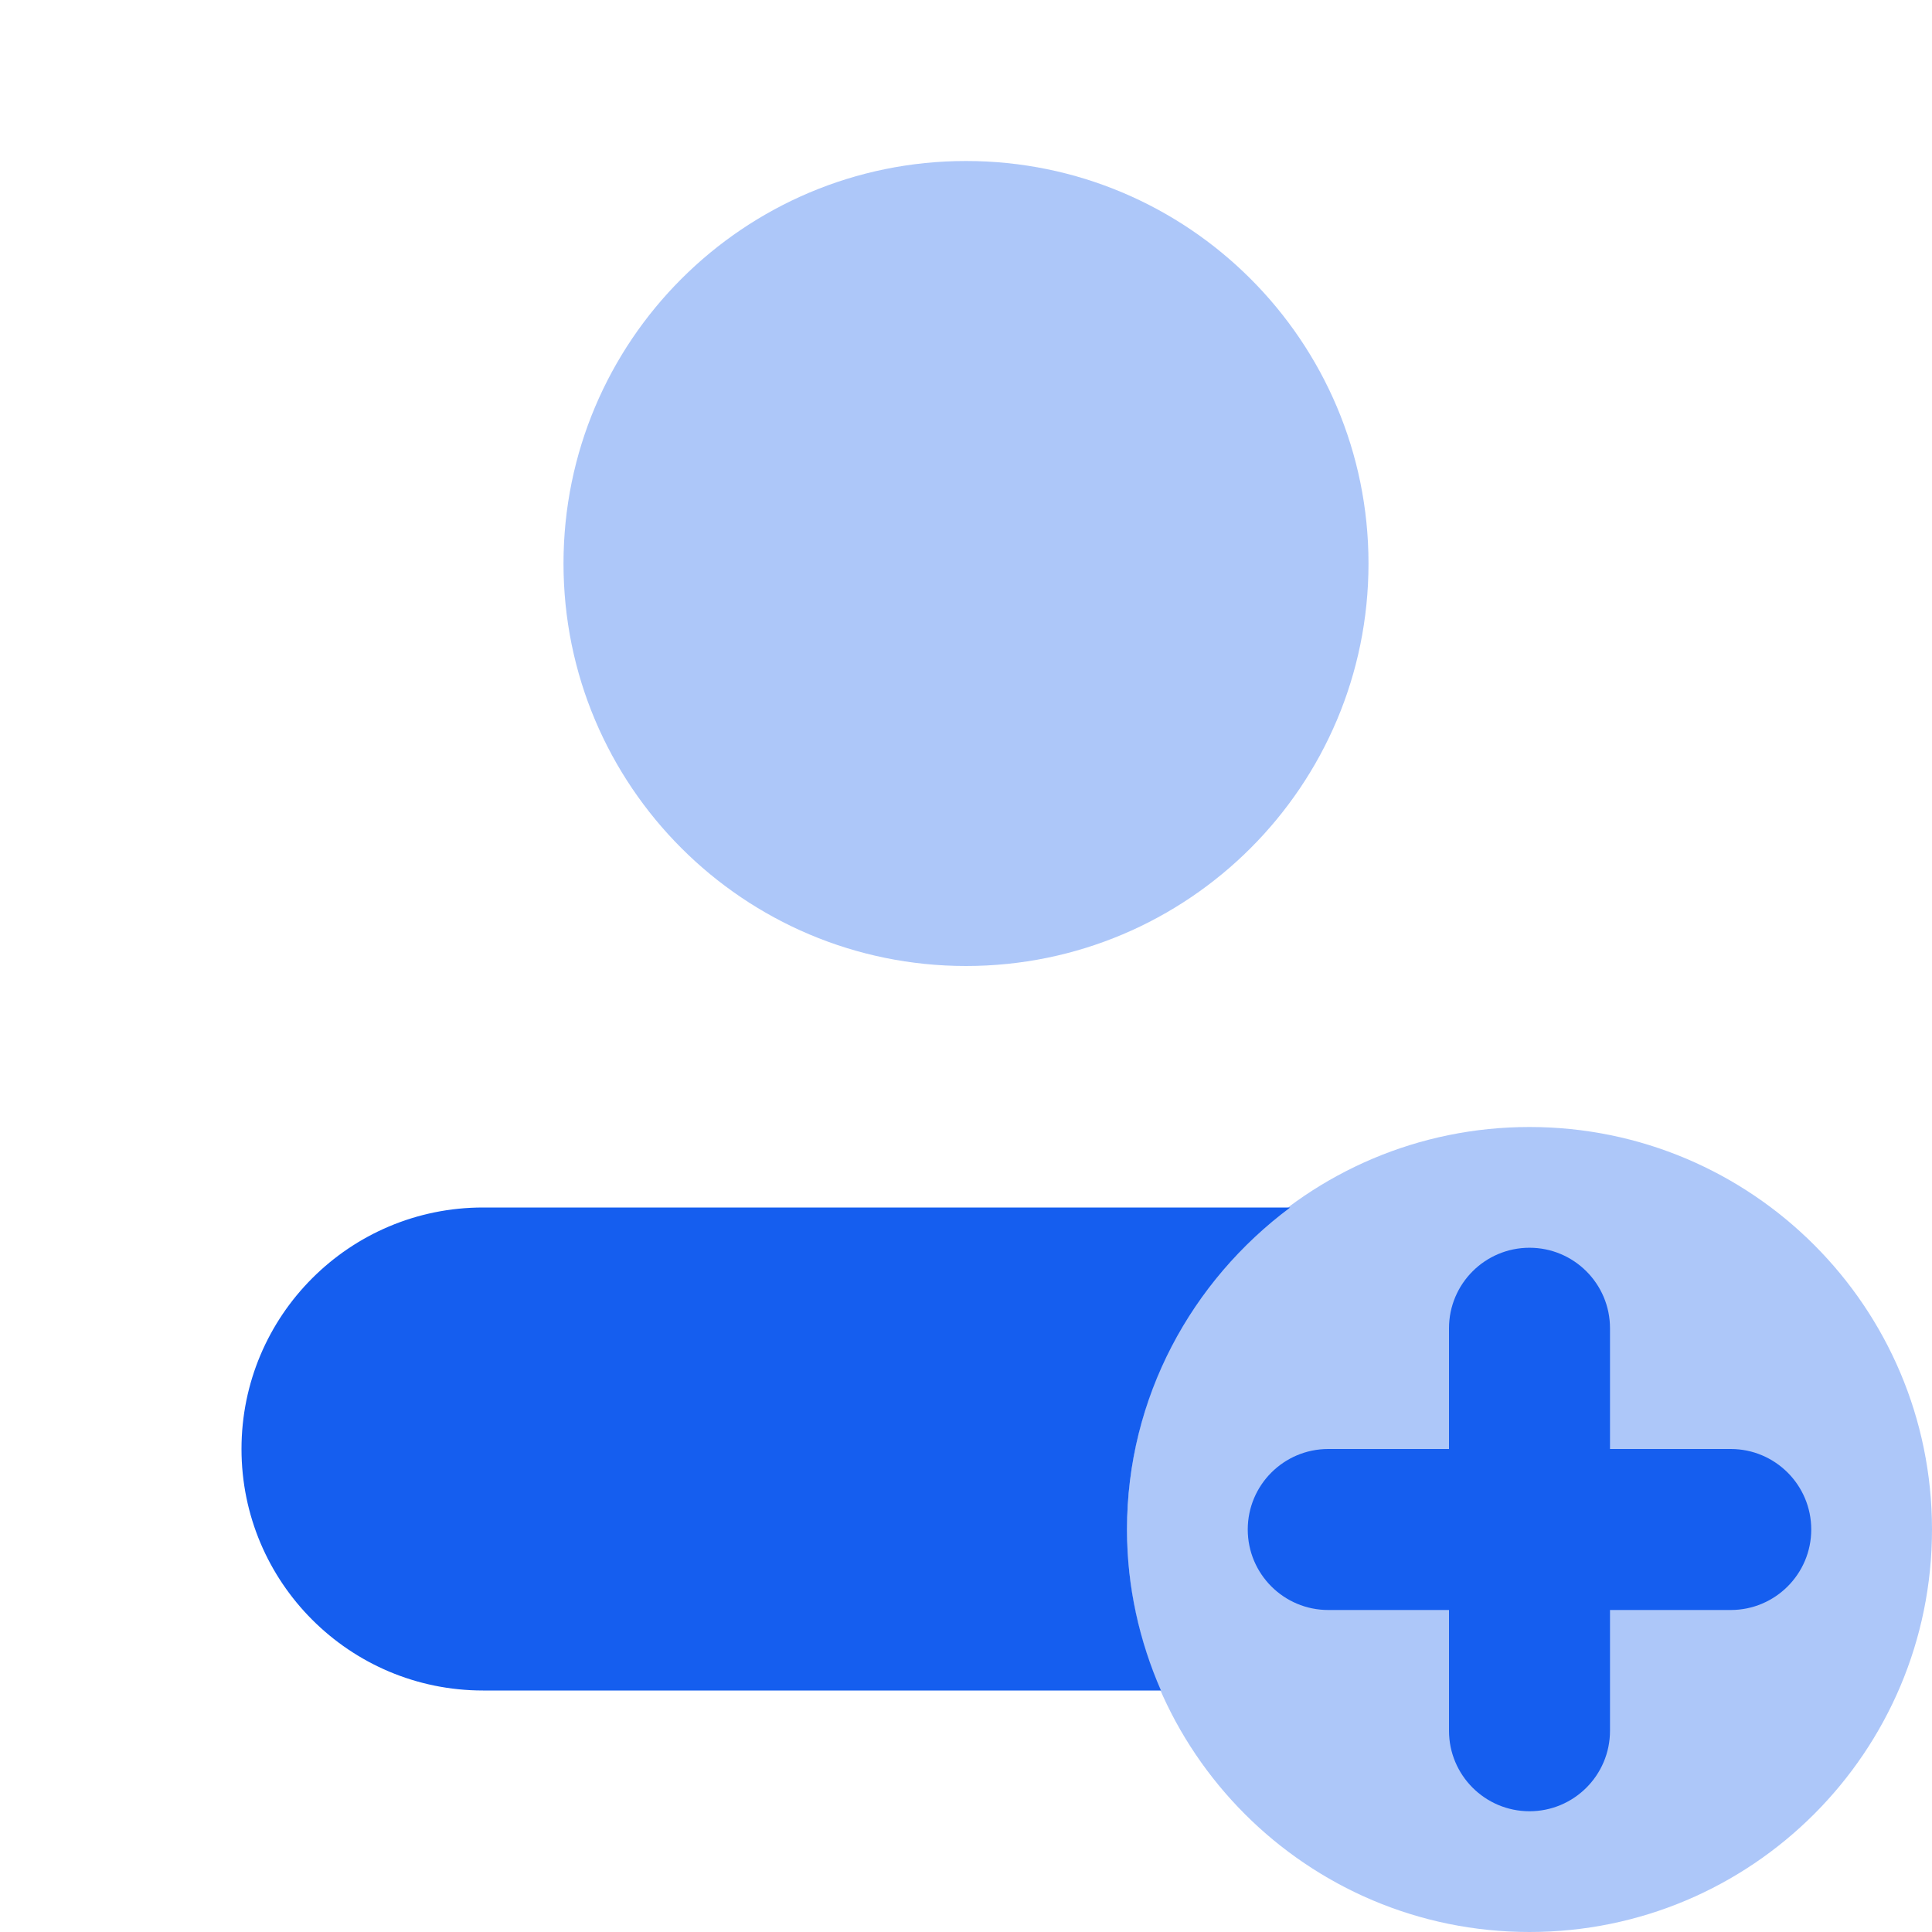
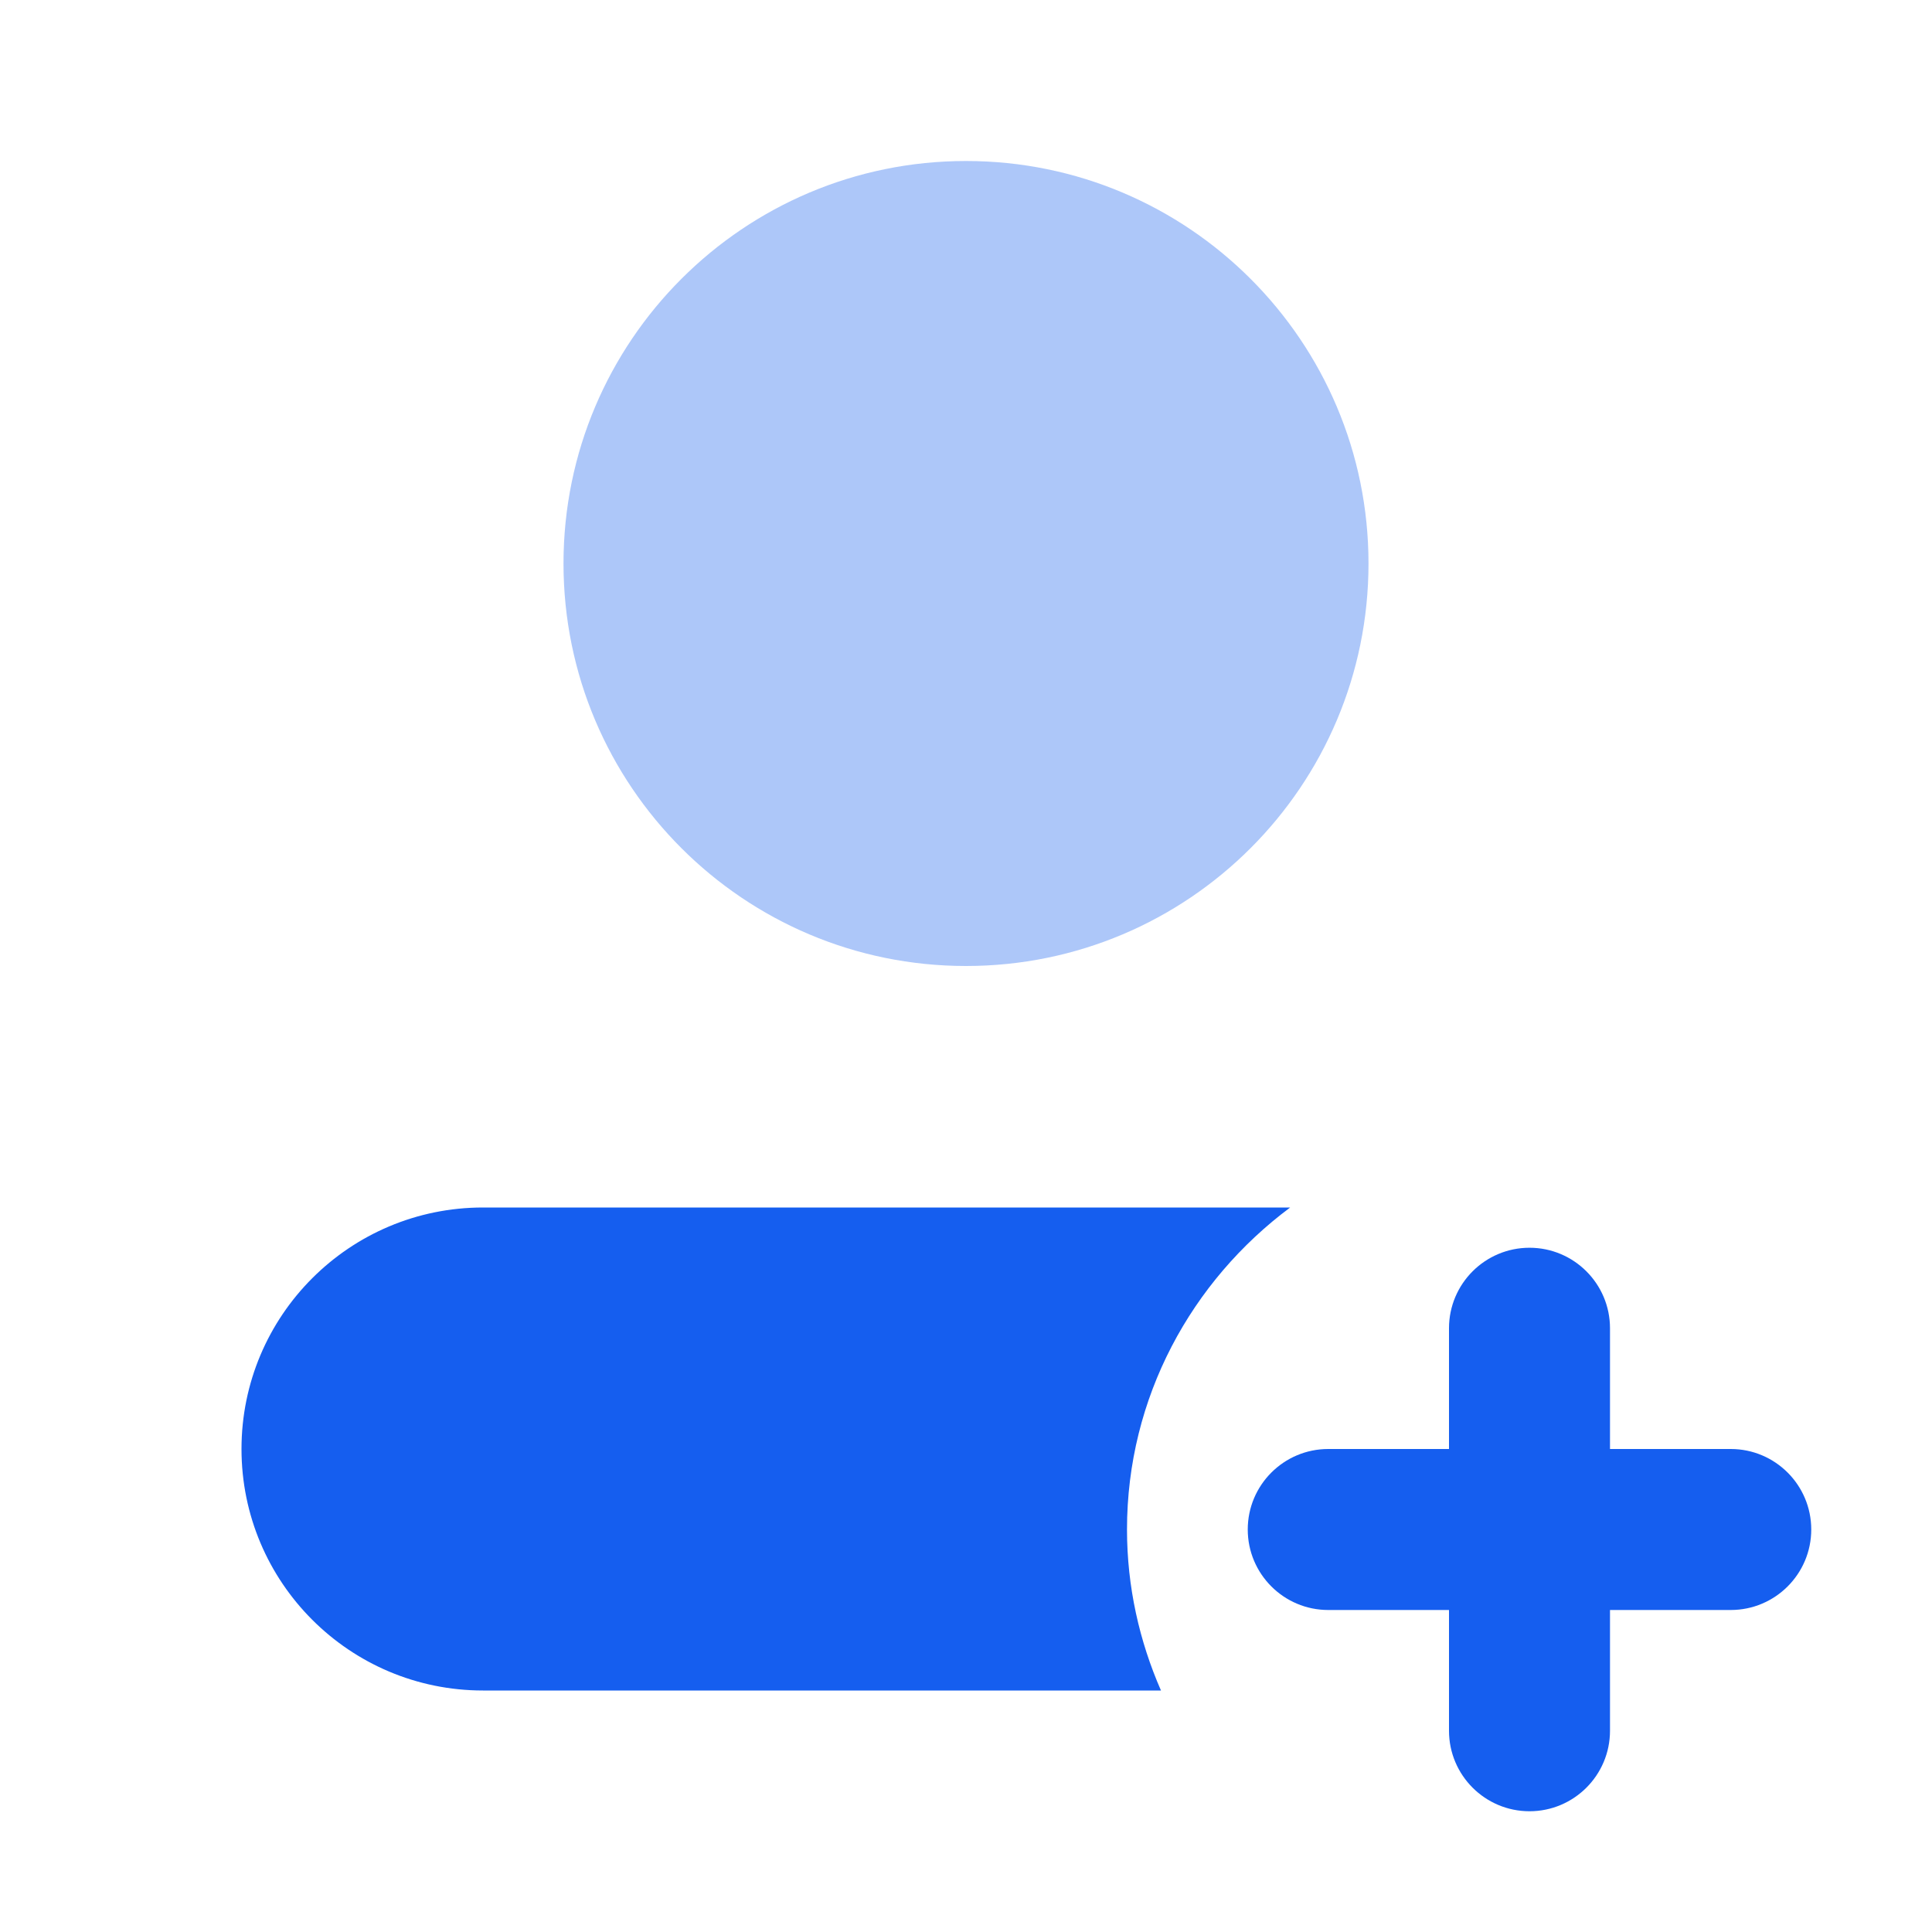
<svg xmlns="http://www.w3.org/2000/svg" width="48" height="48" viewBox="0 0 48 48" fill="none">
-   <path opacity="0.35" d="M38 48C43.523 48 48 43.523 48 38C48 32.477 43.523 28 38 28C32.477 28 28 32.477 28 38C28 43.523 32.477 48 38 48Z" fill="#155EEF" />
  <path opacity="0.35" d="M24 24C29.523 24 34 19.523 34 14C34 8.477 29.523 4 24 4C18.477 4 14 8.477 14 14C14 19.523 18.477 24 24 24Z" fill="#155EEF" />
  <path d="M36 43V33C36 31.896 36.896 31 38 31C39.104 31 40 31.896 40 33V43C40 44.104 39.104 45 38 45C36.896 45 36 44.104 36 43Z" fill="#155EEF" />
  <path d="M33 36H43C44.104 36 45 36.896 45 38C45 39.104 44.104 40 43 40H33C31.896 40 31 39.104 31 38C31 36.896 31.896 36 33 36Z" fill="#155EEF" />
  <path d="M28 38C28 34.714 29.608 31.822 32.054 30H12C8.686 30 6 32.686 6 36C6 39.314 8.686 42 12 42H28.844C28.308 40.774 28 39.424 28 38Z" fill="#155EEF" />
</svg>